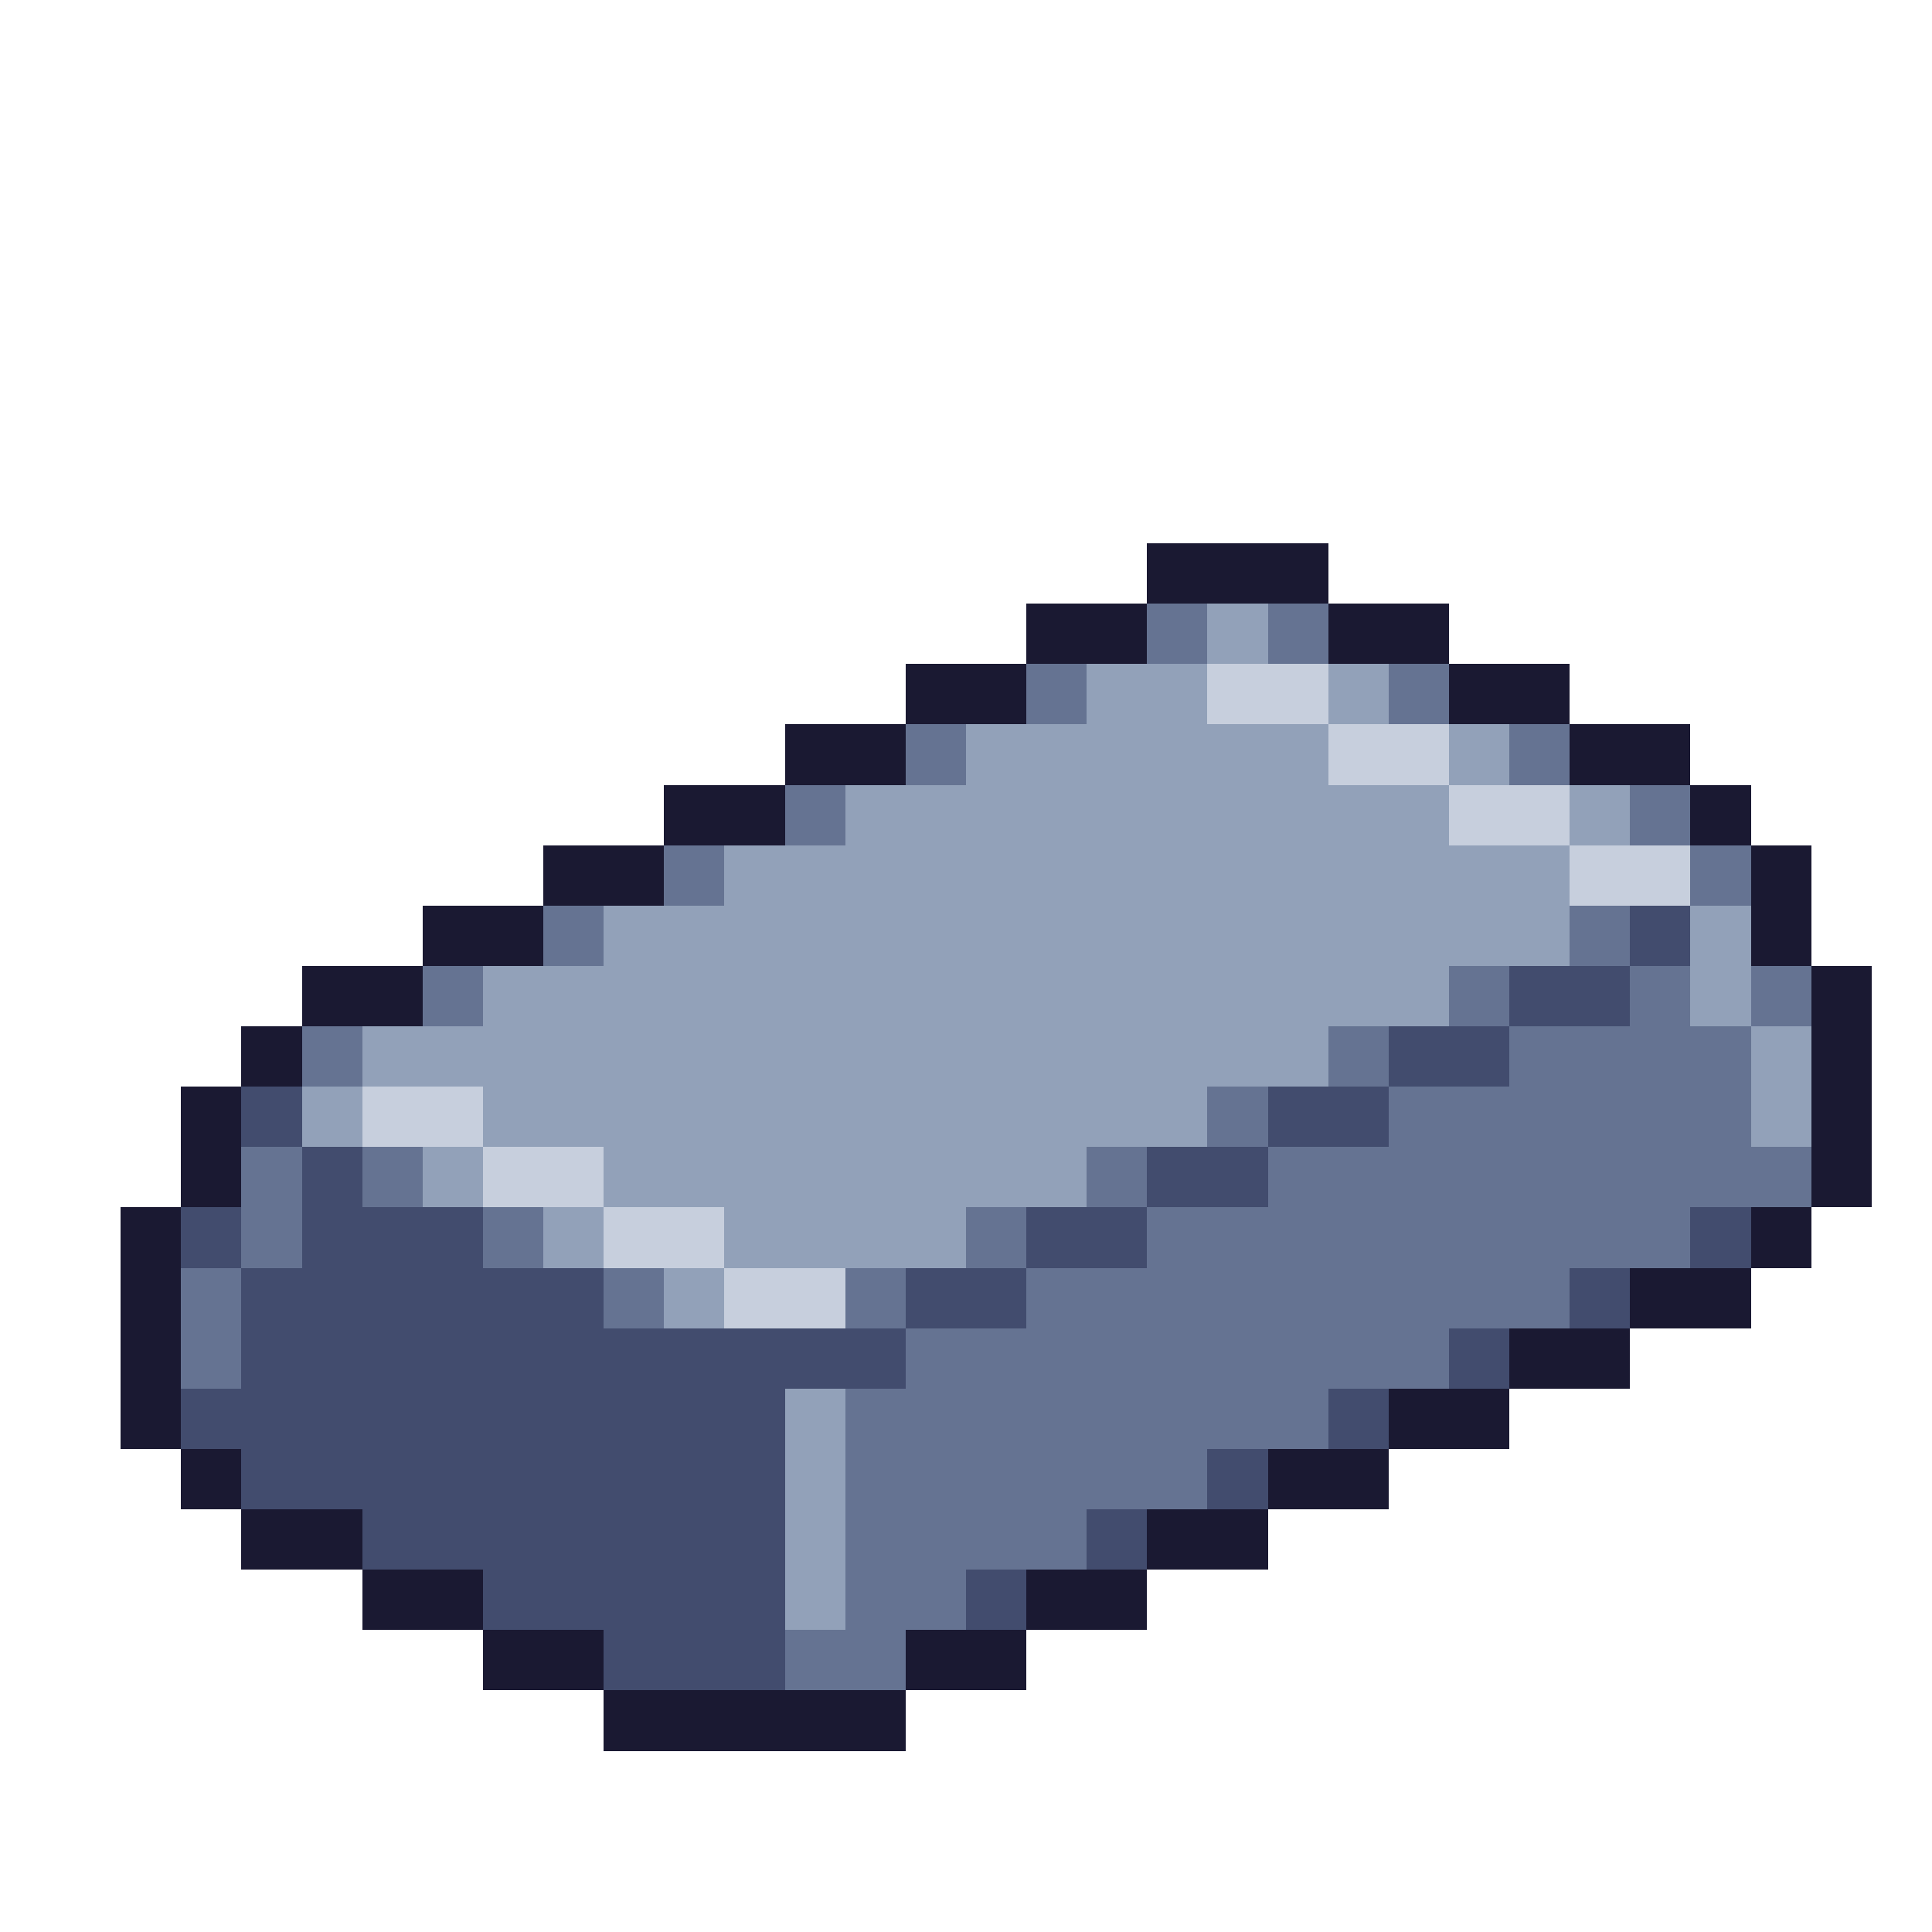
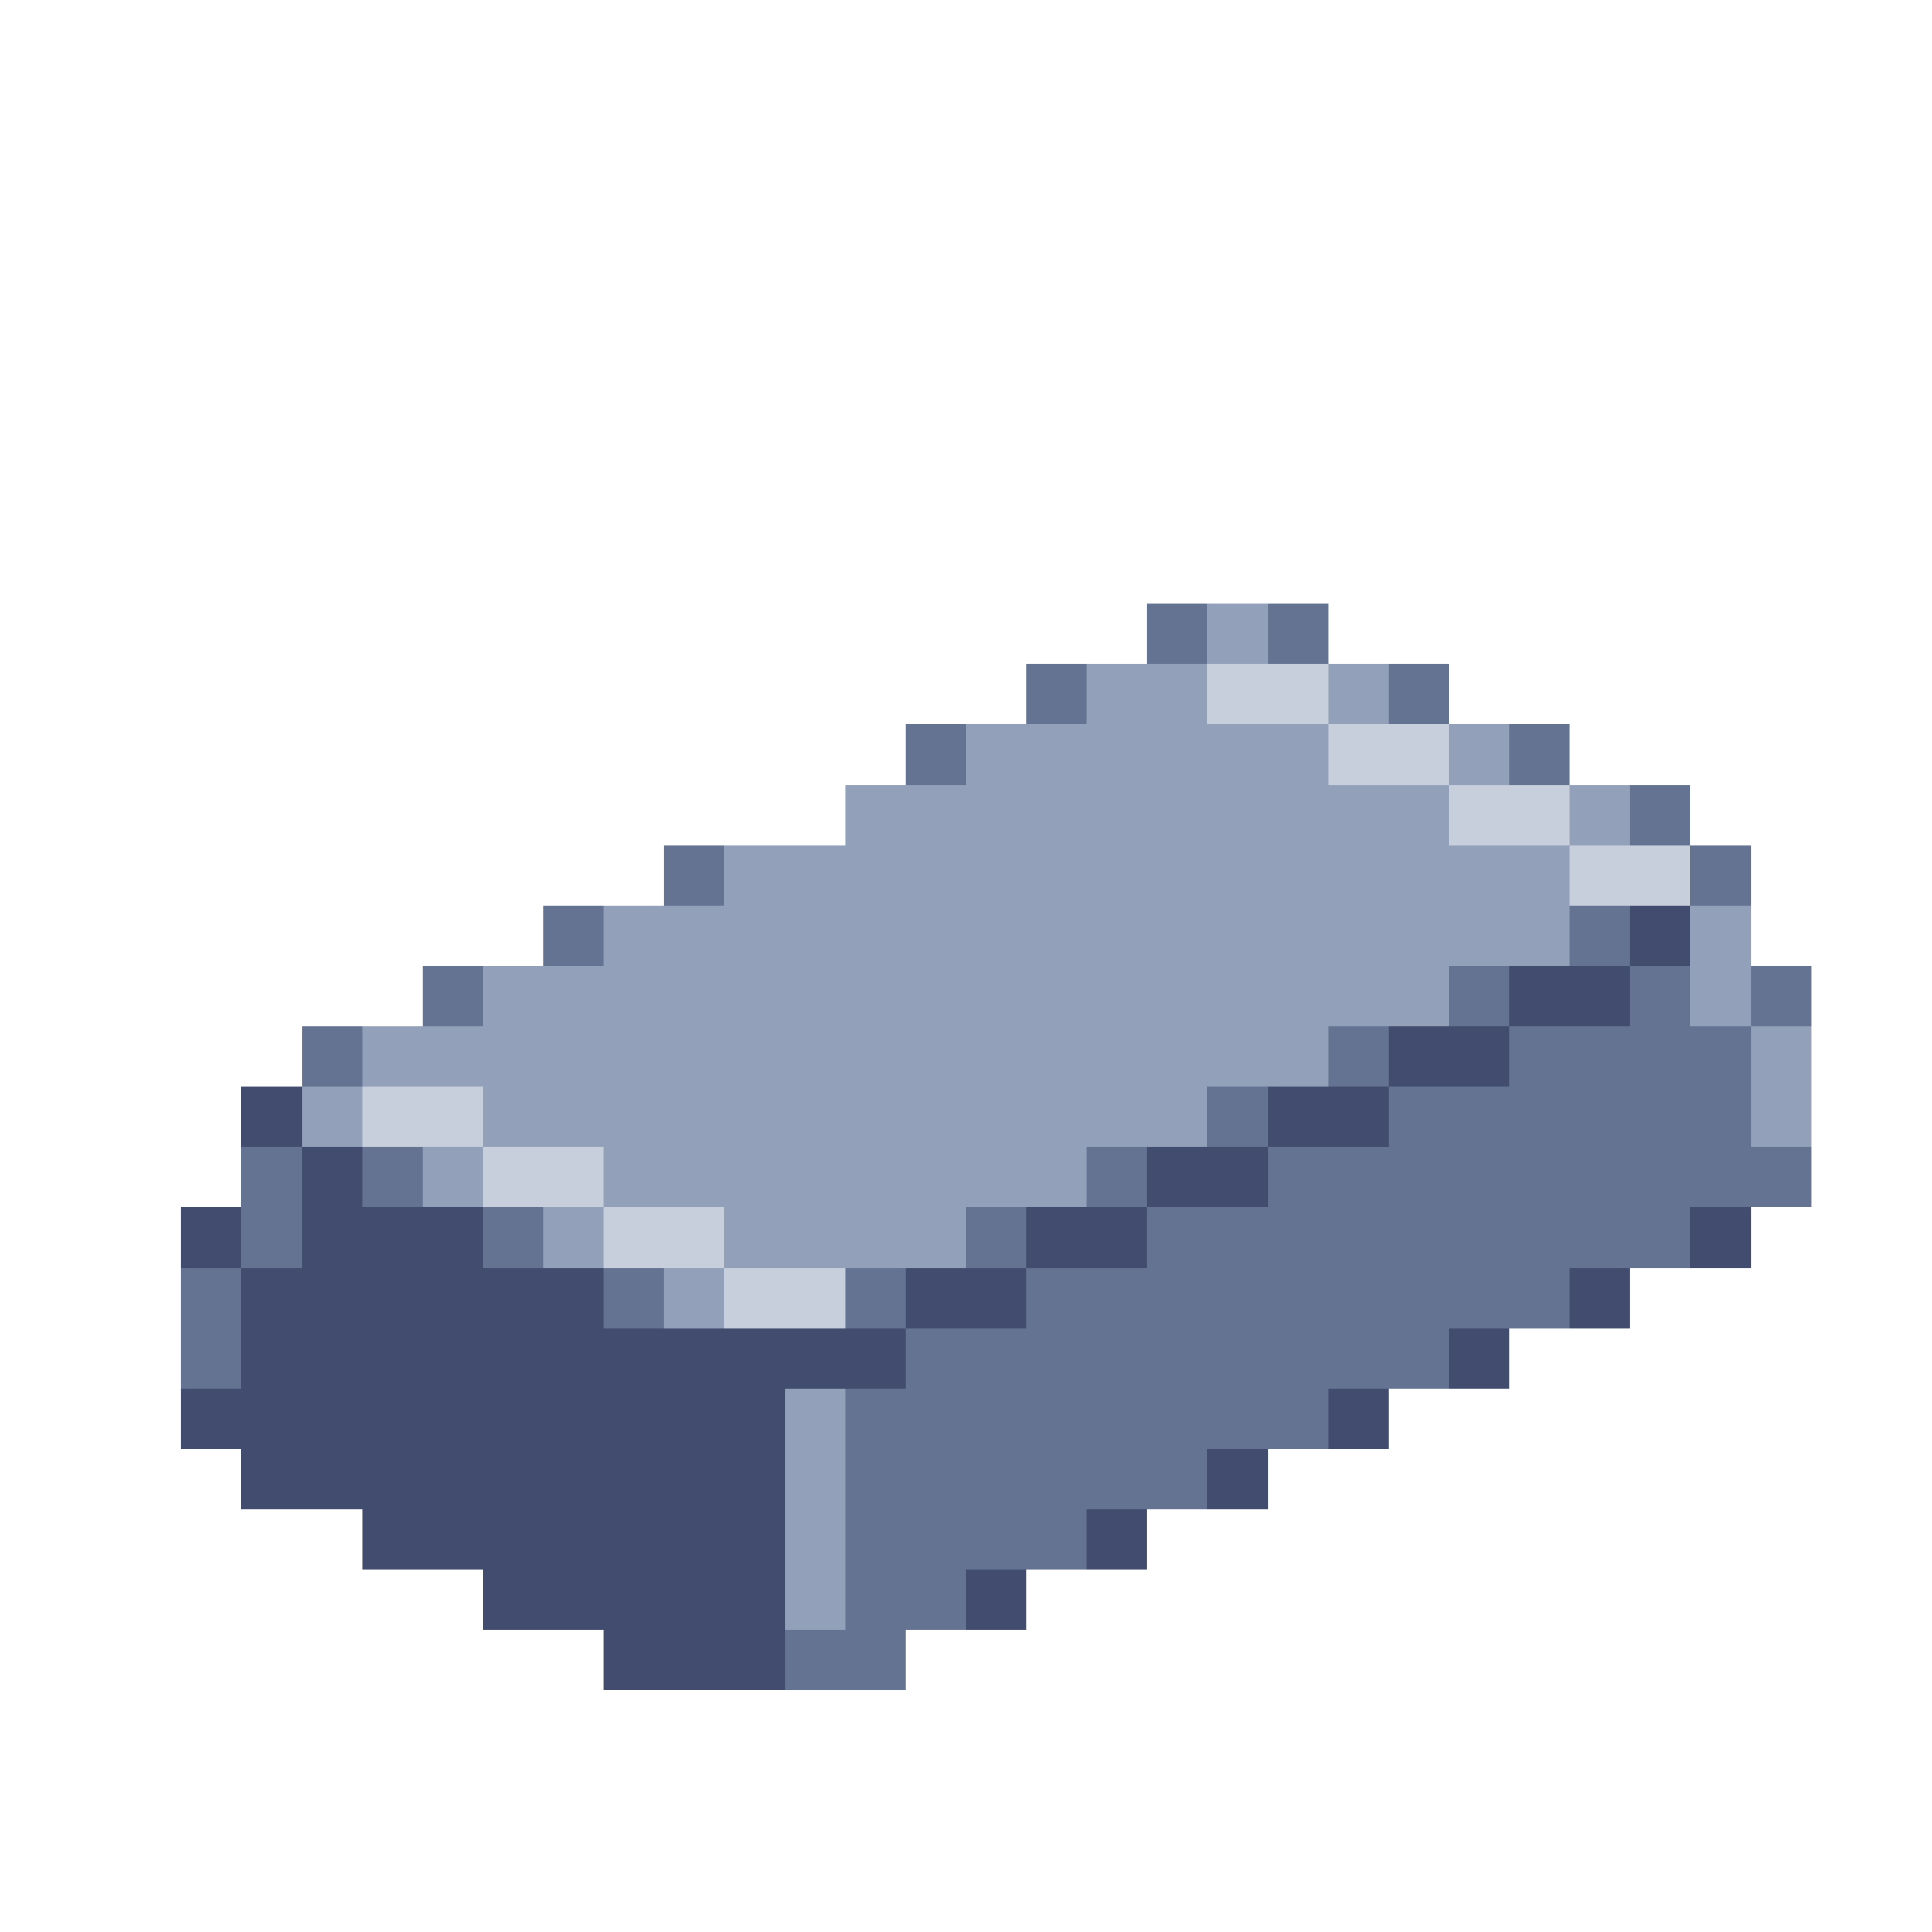
<svg xmlns="http://www.w3.org/2000/svg" viewBox="0 -0.5 32 32" shape-rendering="crispEdges">
-   <path stroke="#1a1932" d="M19 9h3M17 10h2M22 10h2M15 11h2M24 11h2M13 12h2M26 12h2M11 13h2M28 13h1M9 14h2M29 14h1M7 15h2M29 15h1M5 16h2M30 16h1M4 17h1M30 17h1M3 18h1M30 18h1M3 19h1M30 19h1M2 20h1M29 20h1M2 21h1M27 21h2M2 22h1M25 22h2M2 23h1M23 23h2M3 24h1M21 24h2M4 25h2M19 25h2M6 26h2M17 26h2M8 27h2M15 27h2M10 28h5" />
-   <path stroke="#657392" d="M19 10h1M21 10h1M17 11h1M23 11h1M15 12h1M25 12h1M13 13h1M27 13h1M11 14h1M28 14h1M9 15h1M26 15h1M7 16h1M24 16h1M27 16h1M29 16h1M5 17h1M22 17h1M25 17h4M20 18h1M23 18h6M4 19h1M6 19h1M18 19h1M21 19h9M4 20h1M8 20h1M16 20h1M19 20h9M3 21h1M10 21h1M14 21h1M17 21h9M3 22h1M15 22h9M14 23h8M14 24h6M14 25h4M14 26h2M13 27h2" />
+   <path stroke="#657392" d="M19 10h1M21 10h1M17 11h1M23 11h1M15 12h1M25 12h1M13 13M27 13h1M11 14h1M28 14h1M9 15h1M26 15h1M7 16h1M24 16h1M27 16h1M29 16h1M5 17h1M22 17h1M25 17h4M20 18h1M23 18h6M4 19h1M6 19h1M18 19h1M21 19h9M4 20h1M8 20h1M16 20h1M19 20h9M3 21h1M10 21h1M14 21h1M17 21h9M3 22h1M15 22h9M14 23h8M14 24h6M14 25h4M14 26h2M13 27h2" />
  <path stroke="#92a1b9" d="M20 10h1M18 11h2M22 11h1M16 12h6M24 12h1M14 13h10M26 13h1M12 14h14M10 15h16M28 15h1M8 16h16M28 16h1M6 17h16M29 17h1M5 18h1M8 18h12M29 18h1M7 19h1M10 19h8M9 20h1M12 20h4M11 21h1M13 23h1M13 24h1M13 25h1M13 26h1" />
  <path stroke="#c7cfdd" d="M20 11h2M22 12h2M24 13h2M26 14h2M6 18h2M8 19h2M10 20h2M12 21h2" />
  <path stroke="#424c6e" d="M27 15h1M25 16h2M23 17h2M4 18h1M21 18h2M5 19h1M19 19h2M3 20h1M5 20h3M17 20h2M28 20h1M4 21h6M15 21h2M26 21h1M4 22h11M24 22h1M3 23h10M22 23h1M4 24h9M20 24h1M6 25h7M18 25h1M8 26h5M16 26h1M10 27h3" />
</svg>